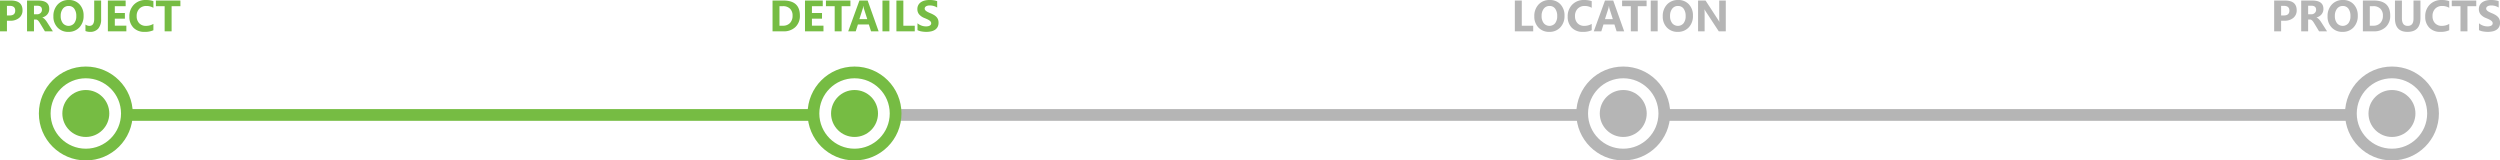
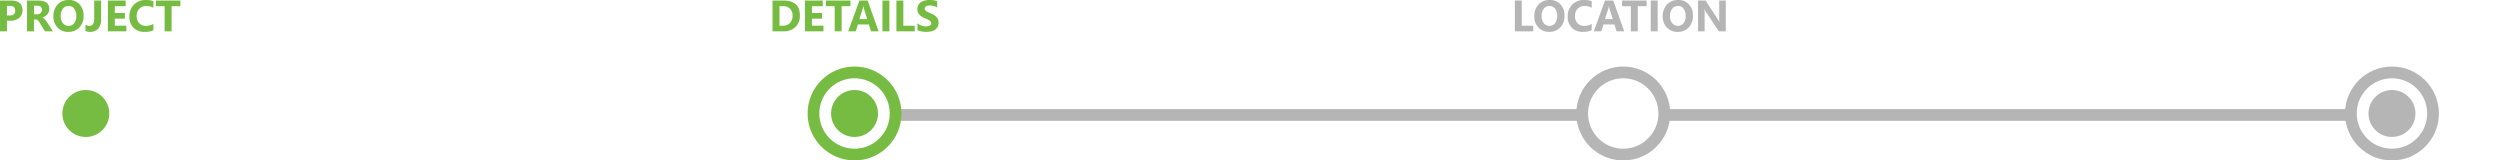
<svg xmlns="http://www.w3.org/2000/svg" width="852.072" height="54.68" viewBox="0 0 852.072 54.68">
  <g id="Group_163" data-name="Group 163" transform="translate(19955.25 19661.68)">
    <path id="Path_216" data-name="Path 216" d="M56.117,12.382V16H53.751V5.5h3.706q3.97,0,3.97,3.347a3.212,3.212,0,0,1-1.139,2.56,4.512,4.512,0,0,1-3.043.978Zm0-5.068v3.274h.93q1.89,0,1.89-1.655,0-1.619-1.89-1.619ZM71.776,16H69.059l-1.633-2.7q-.183-.308-.352-.549a3.052,3.052,0,0,0-.341-.414,1.354,1.354,0,0,0-.359-.264.911.911,0,0,0-.406-.092h-.637V16H62.965V5.5h3.75q3.823,0,3.823,2.856a2.958,2.958,0,0,1-.168,1.014,2.818,2.818,0,0,1-.476.839,3.018,3.018,0,0,1-.743.645,3.834,3.834,0,0,1-.97.425v.029a1.505,1.505,0,0,1,.454.238,3.252,3.252,0,0,1,.425.385,5.365,5.365,0,0,1,.392.472q.187.253.341.494ZM65.331,7.27v2.922h1.025a1.7,1.7,0,0,0,1.223-.439,1.467,1.467,0,0,0,.469-1.106q0-1.377-1.648-1.377Zm11.719,8.914a4.889,4.889,0,0,1-3.677-1.469,5.272,5.272,0,0,1-1.421-3.827,5.649,5.649,0,0,1,1.443-4.028,5,5,0,0,1,3.823-1.538,4.767,4.767,0,0,1,3.636,1.472,5.428,5.428,0,0,1,1.388,3.882A5.559,5.559,0,0,1,80.8,14.667,4.94,4.94,0,0,1,77.049,16.183Zm.1-8.826a2.381,2.381,0,0,0-1.978.934,3.894,3.894,0,0,0-.732,2.472,3.822,3.822,0,0,0,.732,2.468,2.528,2.528,0,0,0,3.86.026,3.78,3.78,0,0,0,.718-2.45,4.1,4.1,0,0,0-.7-2.542A2.269,2.269,0,0,0,77.152,7.357Zm11.067,4.475a4.769,4.769,0,0,1-.978,3.23,3.555,3.555,0,0,1-2.831,1.121,4.029,4.029,0,0,1-1.531-.286V13.678a2.2,2.2,0,0,0,1.362.461q1.619,0,1.619-2.4V5.5h2.358ZM96.817,16h-6.3V5.5h6.057V7.423H92.884V9.76h3.435v1.919H92.884v2.4h3.933Zm9.214-.374a6.926,6.926,0,0,1-3,.557,5.062,5.062,0,0,1-3.8-1.421,5.194,5.194,0,0,1-1.384-3.787A5.549,5.549,0,0,1,99.4,6.889a5.444,5.444,0,0,1,4.039-1.567,7.554,7.554,0,0,1,2.593.388V7.987a4.594,4.594,0,0,0-2.4-.63,3.187,3.187,0,0,0-2.388.93,3.451,3.451,0,0,0-.908,2.52,3.385,3.385,0,0,0,.857,2.428,3.027,3.027,0,0,0,2.307.9,4.921,4.921,0,0,0,2.534-.674Zm9.207-8.2h-3V16h-2.373V7.423h-2.981V5.5h8.35Z" transform="translate(-20009 -19667)" fill="#76bc43" />
    <path id="Path_217" data-name="Path 217" d="M56.054,16V5.5h3.721q5.6,0,5.6,5.12a5.177,5.177,0,0,1-1.527,3.918A5.631,5.631,0,0,1,59.775,16ZM58.42,7.423v6.658h1.172a3.167,3.167,0,0,0,2.413-.923,3.5,3.5,0,0,0,.875-2.512,3.177,3.177,0,0,0-.868-2.362,3.309,3.309,0,0,0-2.435-.861ZM73.413,16h-6.3V5.5h6.057V7.423H69.48V9.76h3.435v1.919H69.48v2.4h3.933ZM82.6,7.423h-3V16H77.236V7.423H74.255V5.5H82.6ZM92.207,16H89.629l-.747-2.336H85.146L84.406,16H81.843L85.666,5.5h2.805ZM88.34,11.847l-1.128-3.53a4.6,4.6,0,0,1-.176-.945h-.059a4.006,4.006,0,0,1-.183.916l-1.143,3.56ZM95.884,16H93.518V5.5h2.366Zm8.643,0H98.271V5.5h2.366v8.584h3.889Zm.93-.4V13.253a4.5,4.5,0,0,0,1.384.8,4.45,4.45,0,0,0,1.509.267,3.346,3.346,0,0,0,.78-.081,1.827,1.827,0,0,0,.557-.223.974.974,0,0,0,.333-.337.841.841,0,0,0,.11-.421.91.91,0,0,0-.176-.549,1.892,1.892,0,0,0-.48-.447,5.013,5.013,0,0,0-.721-.4q-.417-.19-.9-.388a4.6,4.6,0,0,1-1.835-1.252,2.734,2.734,0,0,1-.6-1.787,2.846,2.846,0,0,1,.33-1.41,2.8,2.8,0,0,1,.9-.97,4.023,4.023,0,0,1,1.315-.56,6.755,6.755,0,0,1,1.582-.179,9.515,9.515,0,0,1,1.454.1,5.718,5.718,0,0,1,1.168.3v2.19a3.532,3.532,0,0,0-.575-.322,4.555,4.555,0,0,0-.641-.231,4.888,4.888,0,0,0-.656-.135,4.639,4.639,0,0,0-.619-.044,3.228,3.228,0,0,0-.732.077,1.879,1.879,0,0,0-.557.216,1.075,1.075,0,0,0-.352.333.79.79,0,0,0-.125.436.832.832,0,0,0,.139.472,1.6,1.6,0,0,0,.4.4,4.2,4.2,0,0,0,.623.366q.366.179.828.37a9.222,9.222,0,0,1,1.132.56,4.023,4.023,0,0,1,.861.67,2.611,2.611,0,0,1,.549.853,3.015,3.015,0,0,1,.19,1.117,2.992,2.992,0,0,1-.333,1.476,2.706,2.706,0,0,1-.9.967,3.922,3.922,0,0,1-1.329.531,7.683,7.683,0,0,1-1.6.161,8.9,8.9,0,0,1-1.644-.146A4.964,4.964,0,0,1,105.456,15.6Z" transform="translate(-19748 -19667)" fill="#76bc43" />
    <path id="Path_218" data-name="Path 218" d="M54.308,16H48.053V5.5h2.366v8.584h3.889Zm5.479.183a4.889,4.889,0,0,1-3.677-1.469,5.272,5.272,0,0,1-1.421-3.827,5.649,5.649,0,0,1,1.443-4.028,5,5,0,0,1,3.823-1.538,4.767,4.767,0,0,1,3.636,1.472,5.428,5.428,0,0,1,1.388,3.882,5.559,5.559,0,0,1-1.439,3.992A4.94,4.94,0,0,1,59.786,16.183Zm.1-8.826a2.381,2.381,0,0,0-1.978.934,3.894,3.894,0,0,0-.732,2.472,3.822,3.822,0,0,0,.732,2.468,2.528,2.528,0,0,0,3.86.026,3.78,3.78,0,0,0,.718-2.45,4.1,4.1,0,0,0-.7-2.542A2.269,2.269,0,0,0,59.889,7.357Zm14.363,8.269a6.926,6.926,0,0,1-3,.557,5.062,5.062,0,0,1-3.8-1.421,5.194,5.194,0,0,1-1.384-3.787,5.549,5.549,0,0,1,1.556-4.087,5.444,5.444,0,0,1,4.039-1.567,7.554,7.554,0,0,1,2.593.388V7.987a4.594,4.594,0,0,0-2.4-.63,3.187,3.187,0,0,0-2.388.93,3.451,3.451,0,0,0-.908,2.52,3.385,3.385,0,0,0,.857,2.428,3.027,3.027,0,0,0,2.307.9,4.921,4.921,0,0,0,2.534-.674ZM85.318,16H82.74l-.747-2.336H78.258L77.518,16H74.955L78.778,5.5h2.805Zm-3.867-4.153-1.128-3.53a4.6,4.6,0,0,1-.176-.945h-.059a4.006,4.006,0,0,1-.183.916l-1.143,3.56ZM92.958,7.423h-3V16H87.589V7.423H84.608V5.5h8.35ZM96.737,16H94.371V5.5h2.366Zm6.826.183a4.889,4.889,0,0,1-3.677-1.469,5.272,5.272,0,0,1-1.421-3.827,5.649,5.649,0,0,1,1.443-4.028,5,5,0,0,1,3.823-1.538,4.767,4.767,0,0,1,3.636,1.472,5.428,5.428,0,0,1,1.388,3.882,5.559,5.559,0,0,1-1.439,3.992A4.94,4.94,0,0,1,103.563,16.183Zm.1-8.826a2.381,2.381,0,0,0-1.978.934,3.894,3.894,0,0,0-.732,2.472,3.822,3.822,0,0,0,.732,2.468,2.528,2.528,0,0,0,3.86.026,3.78,3.78,0,0,0,.718-2.45,4.1,4.1,0,0,0-.7-2.542A2.269,2.269,0,0,0,103.666,7.357ZM119.947,16H117.56l-4.329-6.6a9.543,9.543,0,0,1-.527-.872h-.029q.059.557.059,1.7V16H110.5V5.5h2.549l4.167,6.394q.286.432.527.857h.029a11.23,11.23,0,0,1-.059-1.443V5.5h2.234Z" transform="translate(-19487 -19667)" fill="#b5b5b5" />
-     <path id="Path_219" data-name="Path 219" d="M48.218,12.382V16H45.852V5.5h3.706q3.97,0,3.97,3.347a3.212,3.212,0,0,1-1.139,2.56,4.512,4.512,0,0,1-3.043.978Zm0-5.068v3.274h.93q1.89,0,1.89-1.655,0-1.619-1.89-1.619ZM63.877,16H61.159l-1.633-2.7q-.183-.308-.352-.549a3.052,3.052,0,0,0-.341-.414,1.354,1.354,0,0,0-.359-.264.911.911,0,0,0-.406-.092h-.637V16H55.066V5.5h3.75q3.823,0,3.823,2.856a2.958,2.958,0,0,1-.168,1.014,2.818,2.818,0,0,1-.476.839,3.018,3.018,0,0,1-.743.645,3.834,3.834,0,0,1-.97.425v.029a1.505,1.505,0,0,1,.454.238,3.252,3.252,0,0,1,.425.385,5.365,5.365,0,0,1,.392.472q.187.253.341.494ZM57.431,7.27v2.922h1.025a1.7,1.7,0,0,0,1.223-.439,1.467,1.467,0,0,0,.469-1.106q0-1.377-1.648-1.377ZM69.15,16.183a4.889,4.889,0,0,1-3.677-1.469,5.272,5.272,0,0,1-1.421-3.827A5.649,5.649,0,0,1,65.5,6.859a5,5,0,0,1,3.823-1.538,4.767,4.767,0,0,1,3.636,1.472,5.428,5.428,0,0,1,1.388,3.882A5.559,5.559,0,0,1,72.9,14.667,4.94,4.94,0,0,1,69.15,16.183Zm.1-8.826a2.381,2.381,0,0,0-1.978.934,3.894,3.894,0,0,0-.732,2.472,3.822,3.822,0,0,0,.732,2.468,2.528,2.528,0,0,0,3.86.026,3.78,3.78,0,0,0,.718-2.45,4.1,4.1,0,0,0-.7-2.542A2.269,2.269,0,0,0,69.253,7.357ZM76.086,16V5.5h3.721q5.6,0,5.6,5.12a5.177,5.177,0,0,1-1.527,3.918A5.631,5.631,0,0,1,79.807,16Zm2.366-8.577v6.658h1.172a3.167,3.167,0,0,0,2.413-.923,3.5,3.5,0,0,0,.875-2.512,3.177,3.177,0,0,0-.868-2.362,3.309,3.309,0,0,0-2.435-.861Zm17.256,4.028q0,4.731-4.409,4.731-4.277,0-4.277-4.622V5.5h2.373v6.094q0,2.549,1.992,2.549,1.956,0,1.956-2.461V5.5h2.366Zm9.814,4.175a6.926,6.926,0,0,1-3,.557,5.062,5.062,0,0,1-3.8-1.421,5.194,5.194,0,0,1-1.384-3.787A5.549,5.549,0,0,1,98.89,6.889a5.444,5.444,0,0,1,4.039-1.567,7.554,7.554,0,0,1,2.593.388V7.987a4.594,4.594,0,0,0-2.4-.63,3.187,3.187,0,0,0-2.388.93,3.451,3.451,0,0,0-.908,2.52,3.385,3.385,0,0,0,.857,2.428,3.027,3.027,0,0,0,2.307.9,4.921,4.921,0,0,0,2.534-.674Zm9.207-8.2h-3V16H109.36V7.423h-2.981V5.5h8.35Zm.93,8.174V13.253a4.5,4.5,0,0,0,1.384.8,4.45,4.45,0,0,0,1.509.267,3.346,3.346,0,0,0,.78-.081,1.827,1.827,0,0,0,.557-.223.974.974,0,0,0,.333-.337.841.841,0,0,0,.11-.421.91.91,0,0,0-.176-.549,1.892,1.892,0,0,0-.48-.447,5.013,5.013,0,0,0-.721-.4q-.417-.19-.9-.388a4.6,4.6,0,0,1-1.835-1.252,2.734,2.734,0,0,1-.6-1.787,2.846,2.846,0,0,1,.33-1.41,2.8,2.8,0,0,1,.9-.97,4.023,4.023,0,0,1,1.315-.56,6.755,6.755,0,0,1,1.582-.179,9.515,9.515,0,0,1,1.454.1,5.718,5.718,0,0,1,1.168.3v2.19a3.532,3.532,0,0,0-.575-.322,4.555,4.555,0,0,0-.641-.231,4.888,4.888,0,0,0-.656-.135,4.639,4.639,0,0,0-.619-.044,3.228,3.228,0,0,0-.732.077,1.879,1.879,0,0,0-.557.216,1.075,1.075,0,0,0-.352.333.79.79,0,0,0-.125.436.832.832,0,0,0,.139.472,1.6,1.6,0,0,0,.4.4,4.2,4.2,0,0,0,.623.366q.366.179.828.37a9.222,9.222,0,0,1,1.132.56,4.023,4.023,0,0,1,.861.67,2.611,2.611,0,0,1,.549.853,3.015,3.015,0,0,1,.19,1.117,2.992,2.992,0,0,1-.333,1.476,2.706,2.706,0,0,1-.9.967,3.922,3.922,0,0,1-1.329.531,7.683,7.683,0,0,1-1.6.161,8.9,8.9,0,0,1-1.644-.146A4.964,4.964,0,0,1,115.659,15.6Z" transform="translate(-19226 -19667)" fill="#b5b5b5" />
    <g id="Group_161" data-name="Group 161" transform="translate(-20493 -20616)">
-       <line id="Line_1" data-name="Line 1" x2="235" transform="translate(579.5 993.5)" fill="none" stroke="#76bc43" stroke-width="4" />
      <line id="Line_2" data-name="Line 2" x2="235" transform="translate(842.5 993.5)" fill="none" stroke="#b5b5b5" stroke-width="4" />
      <line id="Line_3" data-name="Line 3" x2="235" transform="translate(1105.5 993.5)" fill="none" stroke="#b5b5b5" stroke-width="4" />
      <g id="Group_17" data-name="Group 17" transform="translate(82 47)">
        <g id="Ellipse_1" data-name="Ellipse 1" transform="translate(469 930)" fill="none" stroke="#76bc43" stroke-width="4">
          <circle cx="16" cy="16" r="16" stroke="none" />
-           <circle cx="16" cy="16" r="14" fill="none" />
        </g>
        <circle id="Ellipse_2" data-name="Ellipse 2" cx="8" cy="8" r="8" transform="translate(477 938)" fill="#76bc43" />
      </g>
      <g id="Group_16" data-name="Group 16" transform="translate(82 47)">
        <g id="Group_13" data-name="Group 13" transform="translate(262)">
          <g id="Ellipse_1-2" data-name="Ellipse 1" transform="translate(469 930)" fill="none" stroke="#76bc43" stroke-width="4">
            <circle cx="16" cy="16" r="16" stroke="none" />
            <circle cx="16" cy="16" r="14" fill="none" />
          </g>
          <circle id="Ellipse_2-2" data-name="Ellipse 2" cx="8" cy="8" r="8" transform="translate(477 938)" fill="#76bc43" />
        </g>
        <g id="Group_14" data-name="Group 14" transform="translate(524)">
          <g id="Ellipse_1-3" data-name="Ellipse 1" transform="translate(469 930)" fill="none" stroke="#b5b5b5" stroke-width="4">
            <circle cx="16" cy="16" r="16" stroke="none" />
            <circle cx="16" cy="16" r="14" fill="none" />
          </g>
-           <circle id="Ellipse_2-3" data-name="Ellipse 2" cx="8" cy="8" r="8" transform="translate(477 938)" fill="#b5b5b5" />
        </g>
        <g id="Group_15" data-name="Group 15" transform="translate(786)">
          <g id="Ellipse_1-4" data-name="Ellipse 1" transform="translate(469 930)" fill="none" stroke="#b5b5b5" stroke-width="4">
            <circle cx="16" cy="16" r="16" stroke="none" />
            <circle cx="16" cy="16" r="14" fill="none" />
          </g>
          <circle id="Ellipse_2-4" data-name="Ellipse 2" cx="8" cy="8" r="8" transform="translate(477 938)" fill="#b5b5b5" />
        </g>
      </g>
    </g>
  </g>
</svg>